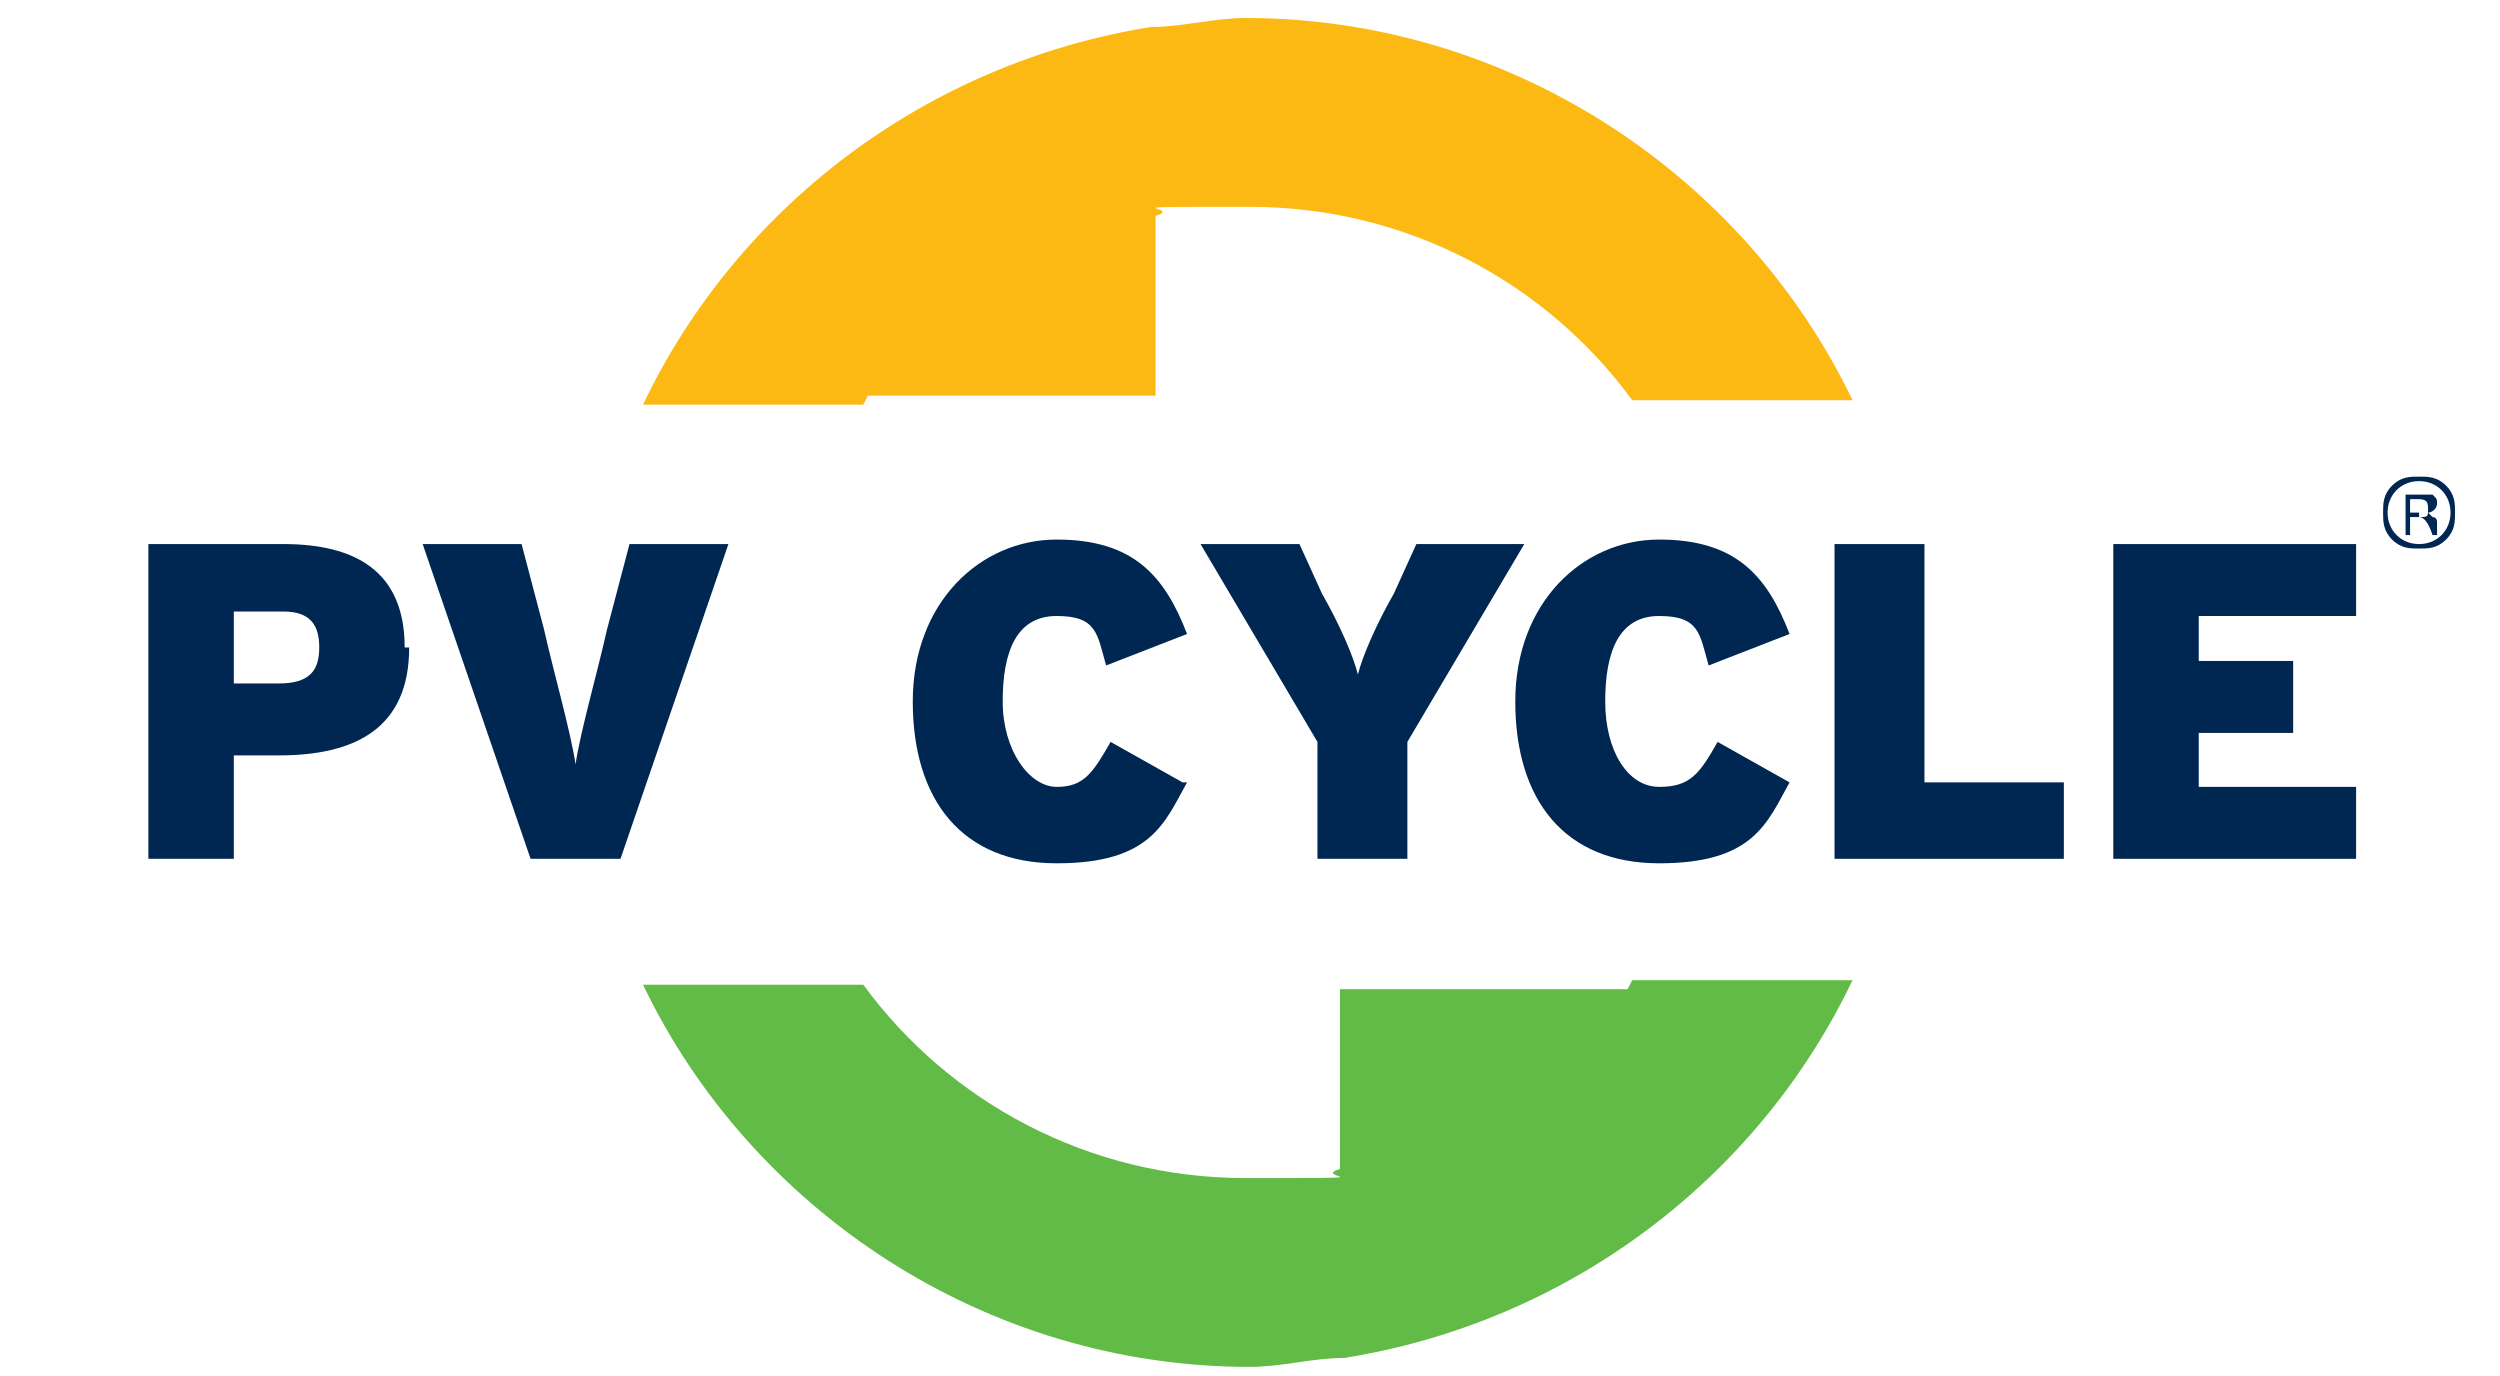
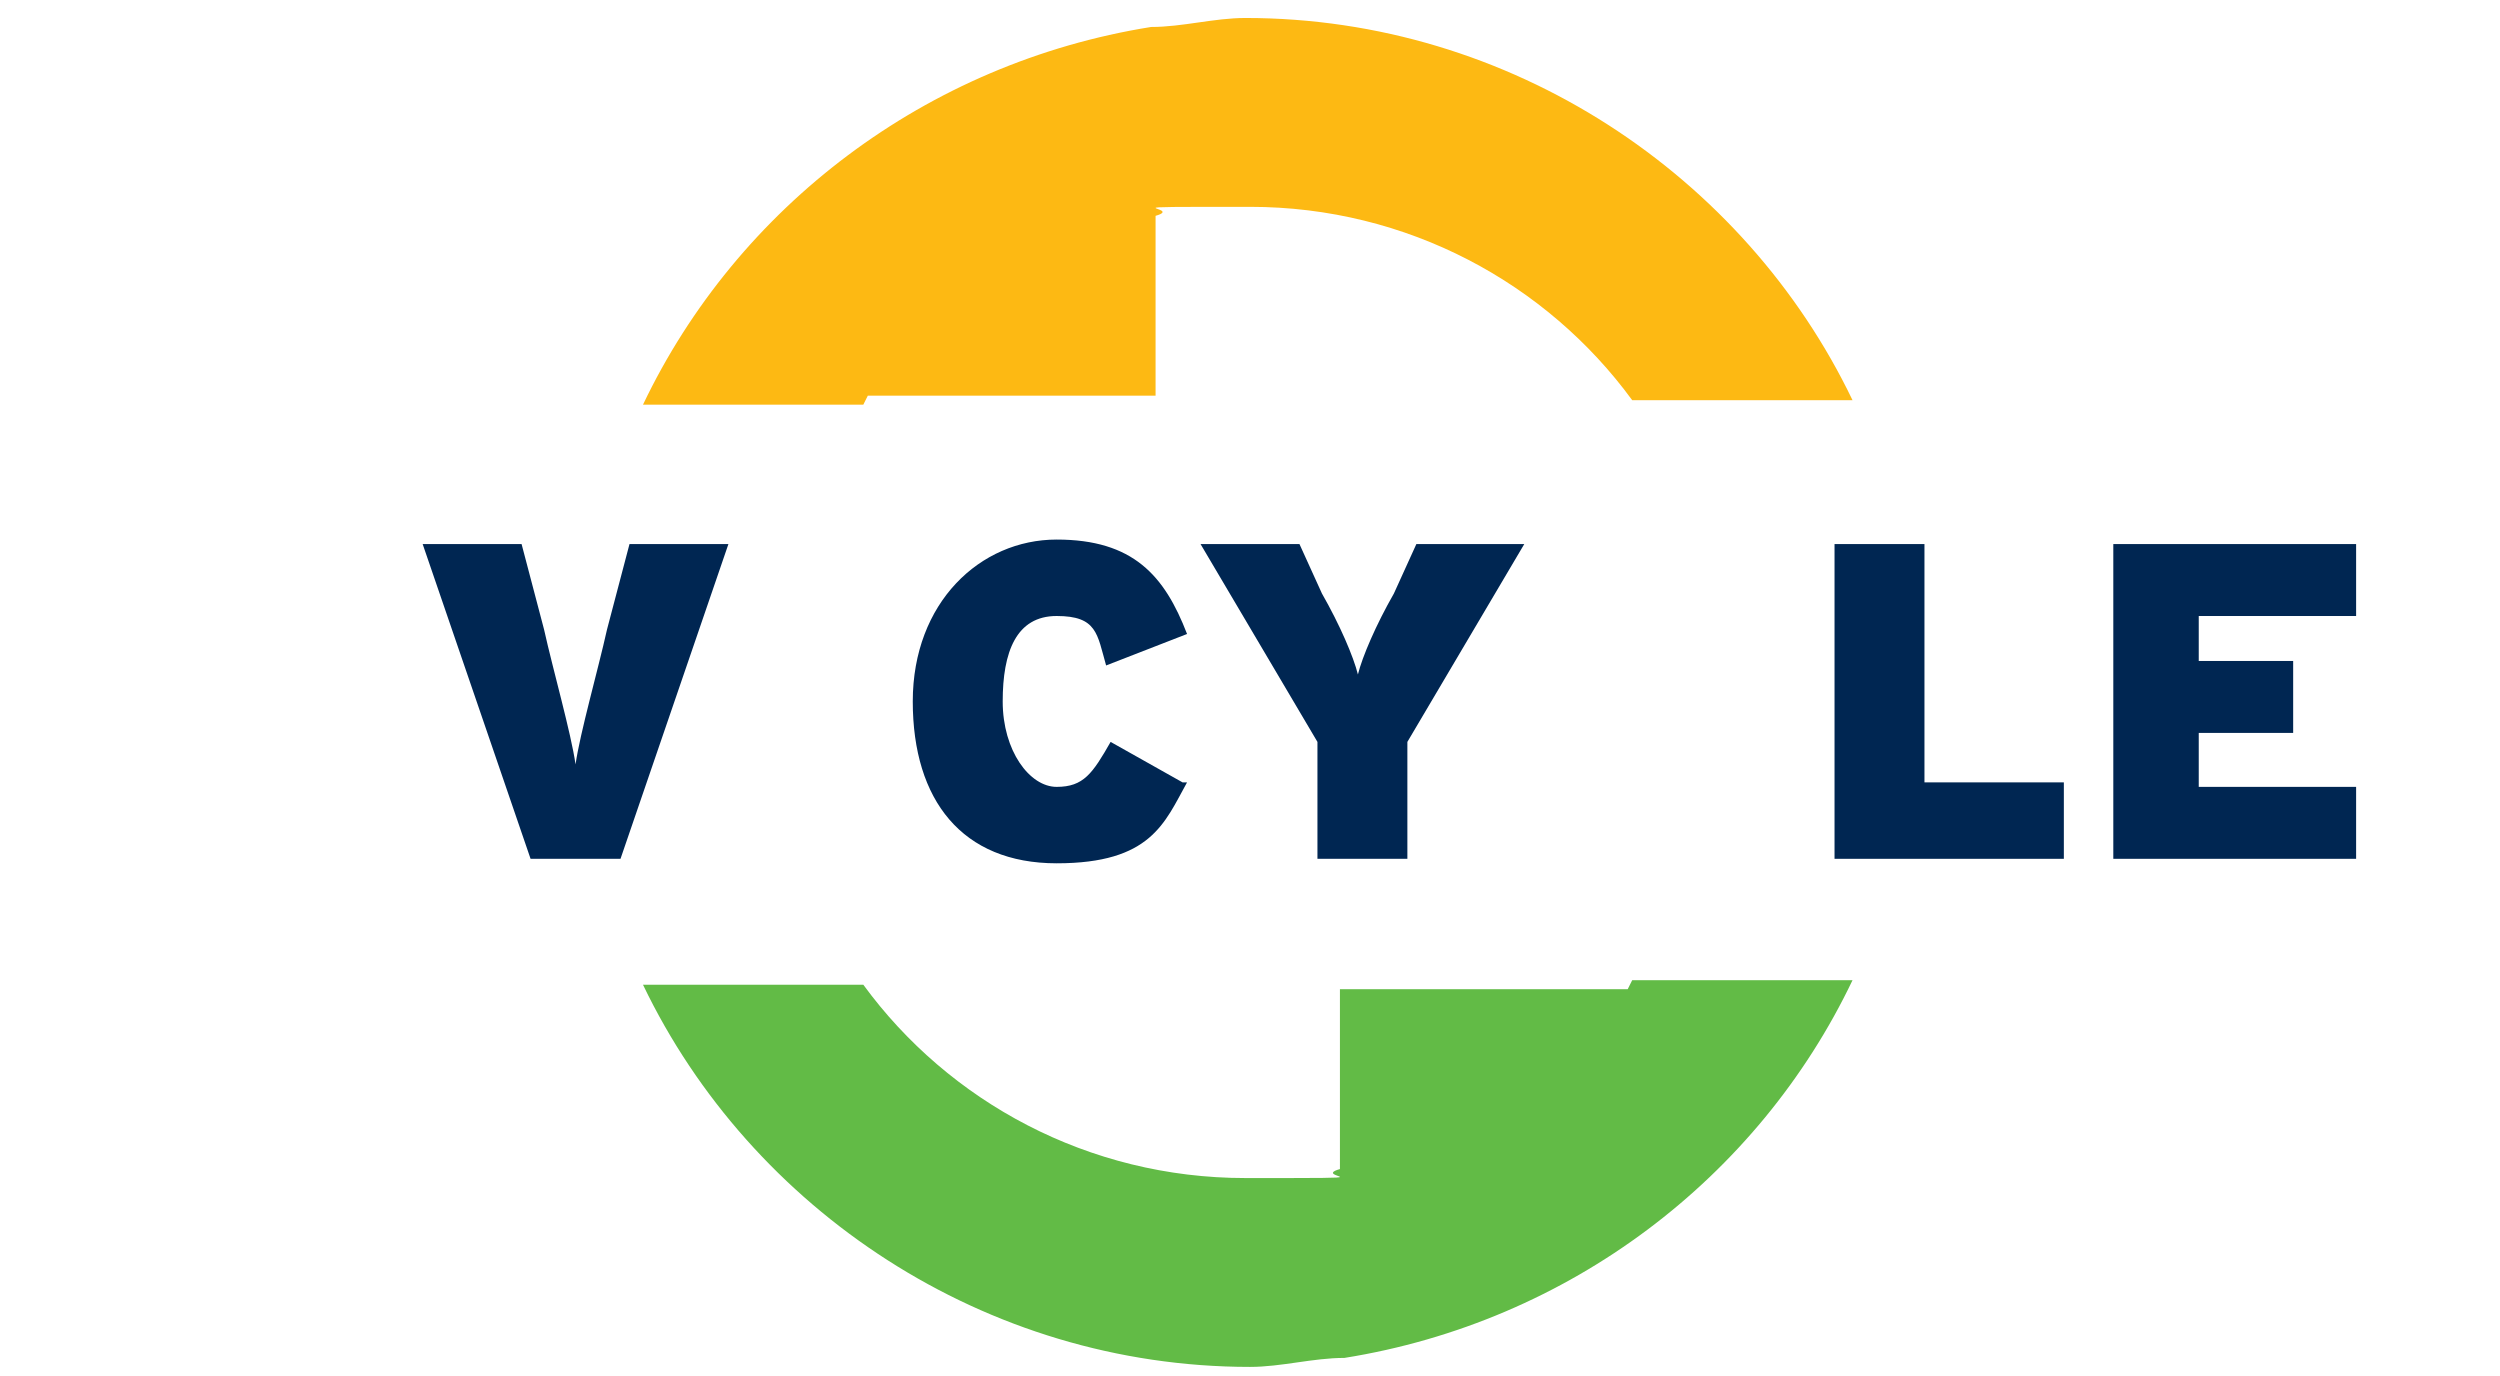
<svg xmlns="http://www.w3.org/2000/svg" id="Vordergrund" version="1.1" viewBox="0 0 55.6 30.6">
  <defs>
    <style>
      .st0, .st1 {
        fill: #002652;
      }

      .st2 {
        fill: #fdb913;
      }

      .st3 {
        fill: #62bb46;
      }

      .st1 {
        fill-rule: evenodd;
      }
    </style>
  </defs>
  <g>
    <path class="st2" d="M19.2,9h-4.9c2.1-4.4,6.3-7.6,11.3-8.4.7,0,1.4-.2,2.1-.2,5.9,0,11.1,3.5,13.5,8.5h-4.9c-1.9-2.6-5-4.3-8.5-4.3s-1.4,0-2.1.2v4h-6.4Z" />
    <path class="st3" d="M36.3,21.8h4.9c-2.1,4.4-6.3,7.6-11.3,8.4-.7,0-1.4.2-2.1.2-5.9,0-11.1-3.5-13.5-8.5h4.9c1.9,2.6,5,4.3,8.5,4.3s1.4,0,2.1-.2v-4h6.4Z" />
  </g>
  <g>
-     <path class="st1" d="M9,14.4c0-1.7-1.1-2.3-2.7-2.3h-3v7h1.9v-2.3h1c1.7,0,2.9-.6,2.9-2.4ZM7.1,14.4c0,.5-.2.8-.9.8h-1v-1.6h1.1c.6,0,.8.3.8.8Z" />
    <path class="st1" d="M16.2,12.1h-2.2l-.5,1.9c-.2.9-.6,2.3-.7,3-.1-.7-.5-2.1-.7-3l-.5-1.9h-2.2l2.4,7h2l2.4-7Z" />
    <path class="st1" d="M26.3,17.4l-1.6-.9c-.4.7-.6,1-1.2,1s-1.2-.8-1.2-1.9.3-1.9,1.2-1.9.9.4,1.1,1.1l1.8-.7c-.5-1.3-1.2-2.1-2.9-2.1s-3.2,1.4-3.2,3.6,1.1,3.6,3.2,3.6,2.4-.9,2.9-1.8Z" />
    <path class="st1" d="M33.7,12.1h-2.2l-.5,1.1c-.4.7-.7,1.4-.8,1.8-.1-.4-.4-1.1-.8-1.8l-.5-1.1h-2.2l2.6,4.4v2.6h2v-2.6l2.6-4.4Z" />
-     <path class="st1" d="M39.8,17.4l-1.6-.9c-.4.7-.6,1-1.3,1s-1.2-.8-1.2-1.9.3-1.9,1.2-1.9.9.4,1.1,1.1l1.8-.7c-.5-1.3-1.2-2.1-2.9-2.1s-3.2,1.4-3.2,3.6,1.1,3.6,3.2,3.6,2.4-.9,2.9-1.8Z" />
    <polygon class="st1" points="45.9 19.1 45.9 17.4 42.8 17.4 42.8 12.1 40.8 12.1 40.8 19.1 45.9 19.1" />
    <polygon class="st1" points="52.4 19.1 52.4 17.5 48.9 17.5 48.9 16.3 51 16.3 51 14.7 48.9 14.7 48.9 13.7 52.4 13.7 52.4 12.1 47 12.1 47 19.1 52.4 19.1" />
  </g>
  <g>
-     <path class="st0" d="M54.4,10.8c-.2-.2-.4-.2-.6-.2s-.4,0-.6.2c-.2.2-.2.4-.2.6s0,.4.2.6c.2.2.4.2.6.2s.4,0,.6-.2c.2-.2.2-.4.2-.6s0-.4-.2-.6ZM53.8,12.1c-.4,0-.7-.3-.7-.7s.3-.7.7-.7.7.3.7.7-.3.7-.7.7Z" />
-     <path class="st0" d="M54,11.4c.1,0,.2-.1.2-.2s0-.1-.1-.2c0,0-.2,0-.3,0s-.2,0-.3,0v.9h.1v-.4h.2c.1,0,.2.1.3.4h.1c0-.1,0-.2,0-.3,0,0,0-.1-.1-.1ZM53.8,11.4h-.2v-.3s0,0,.1,0c.2,0,.3,0,.3.2s0,.2-.2.2Z" />
-   </g>
+     </g>
</svg>